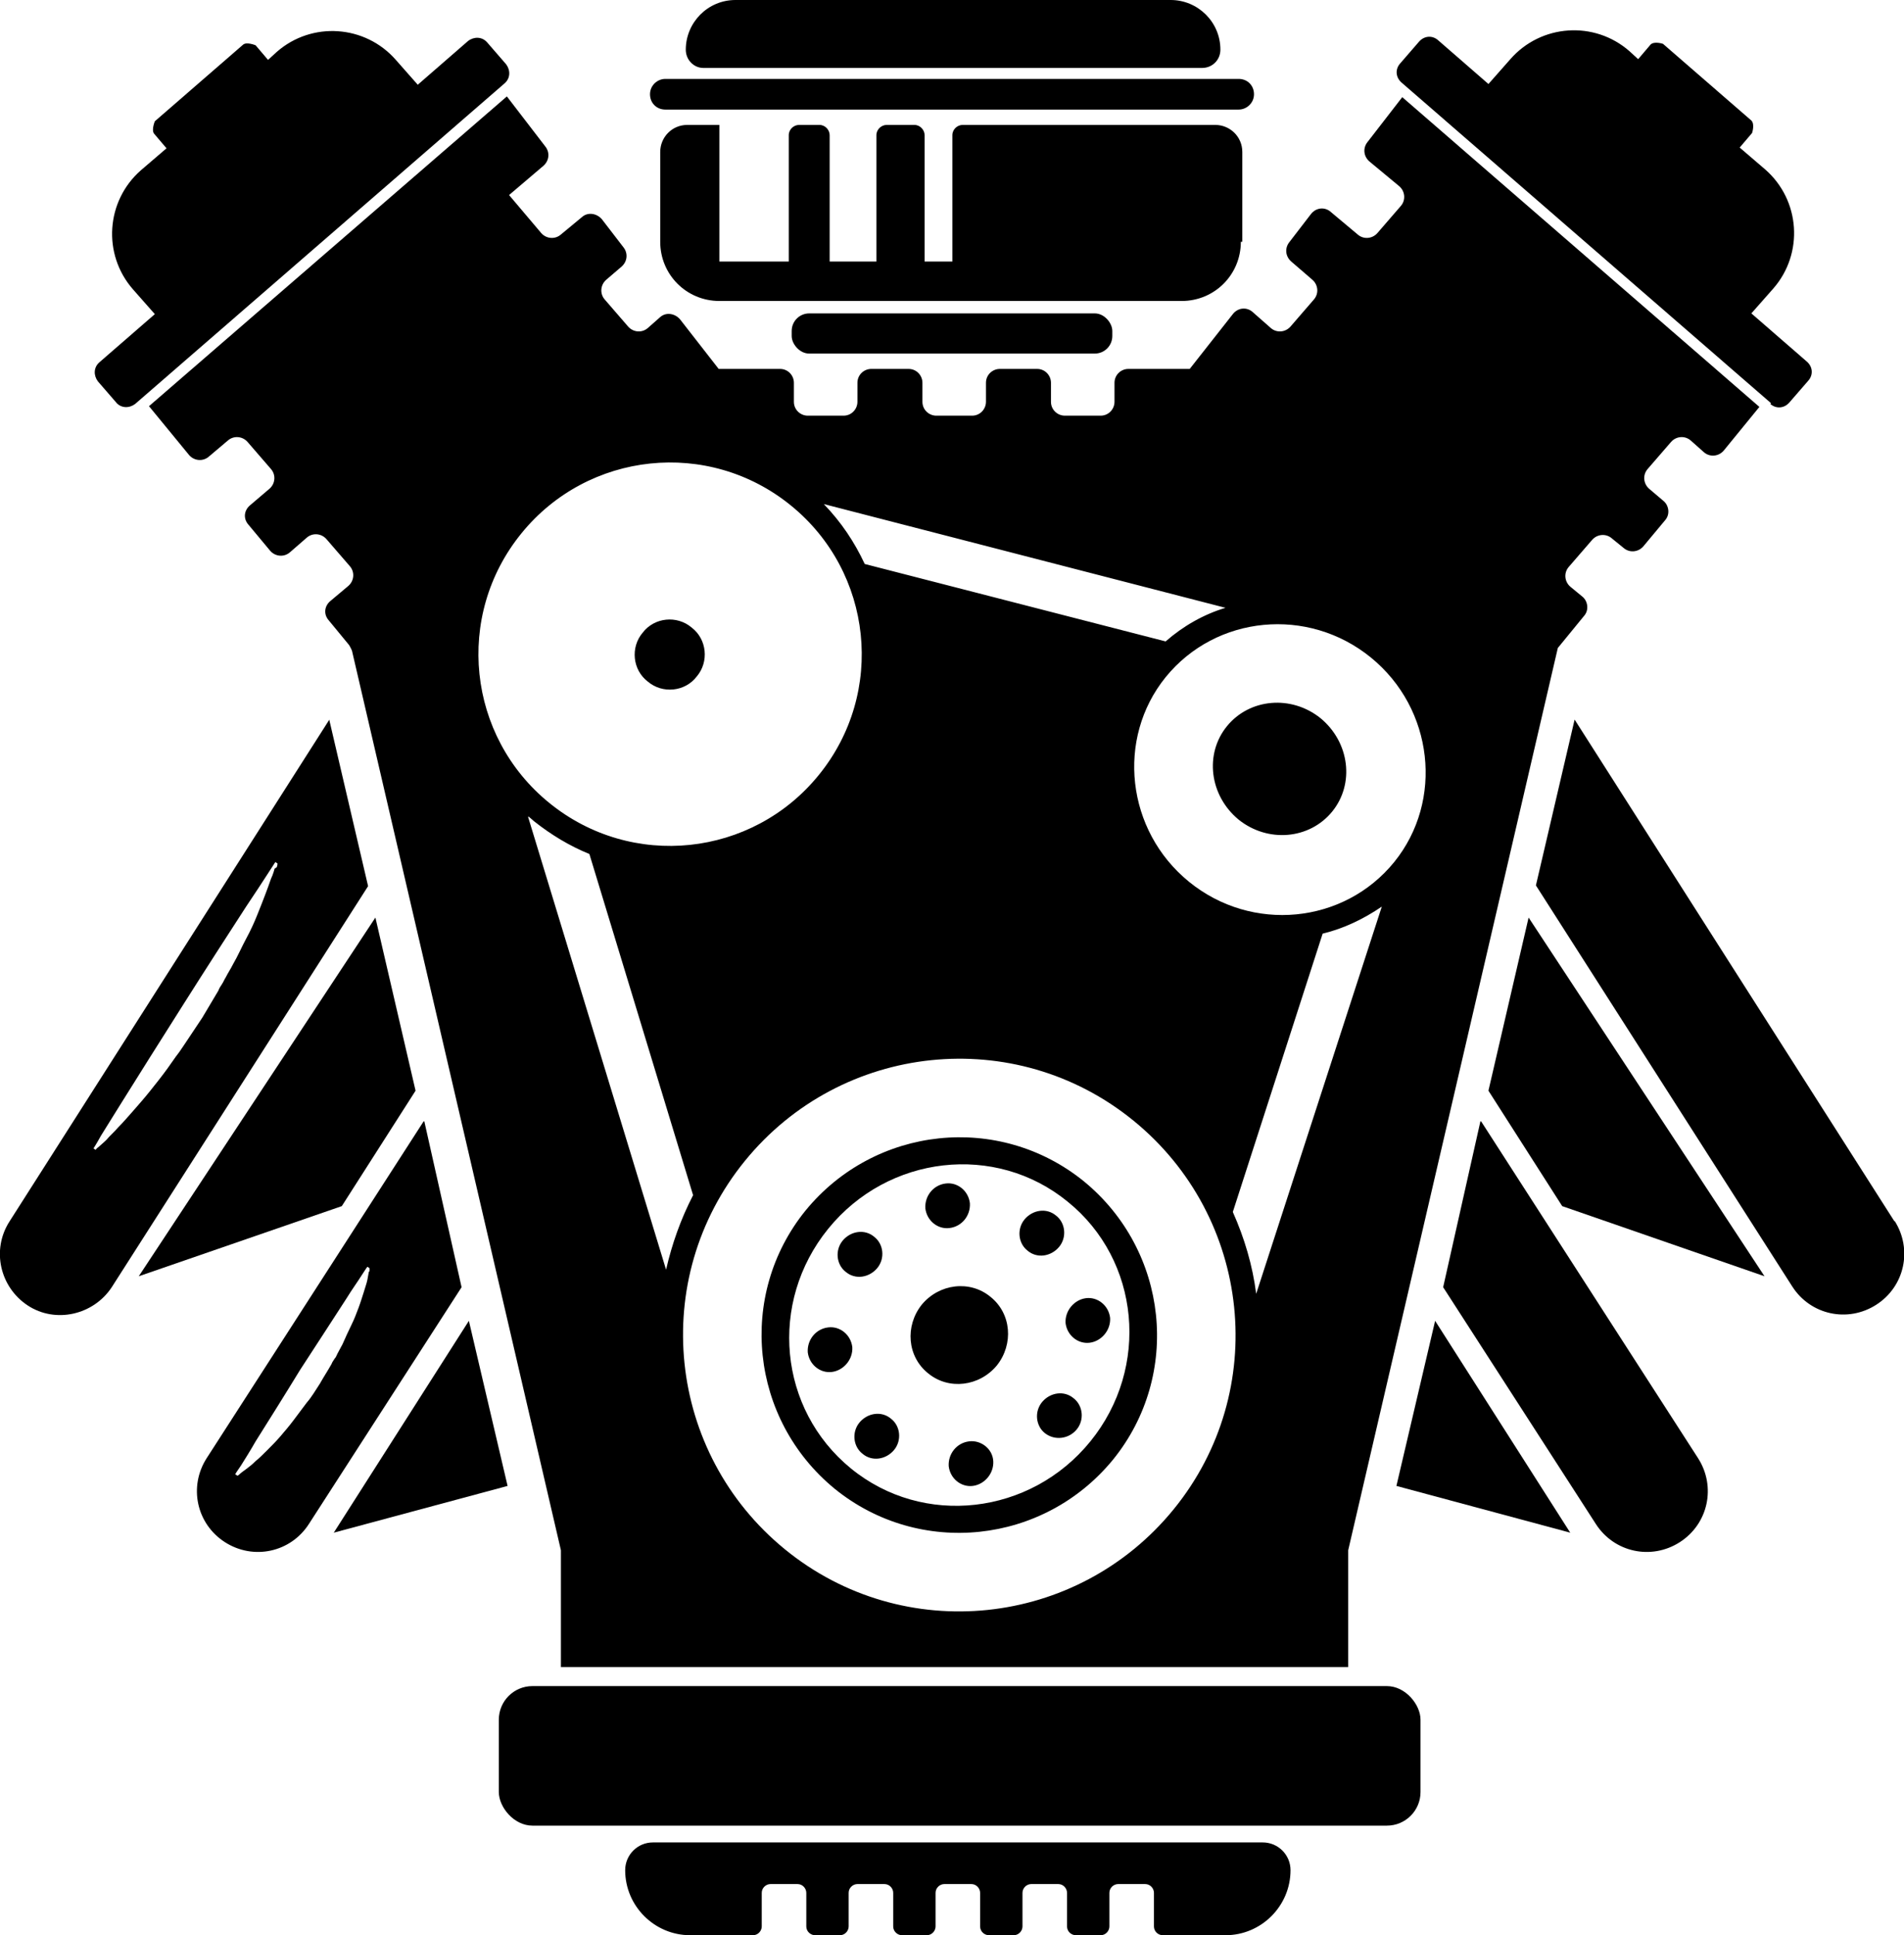
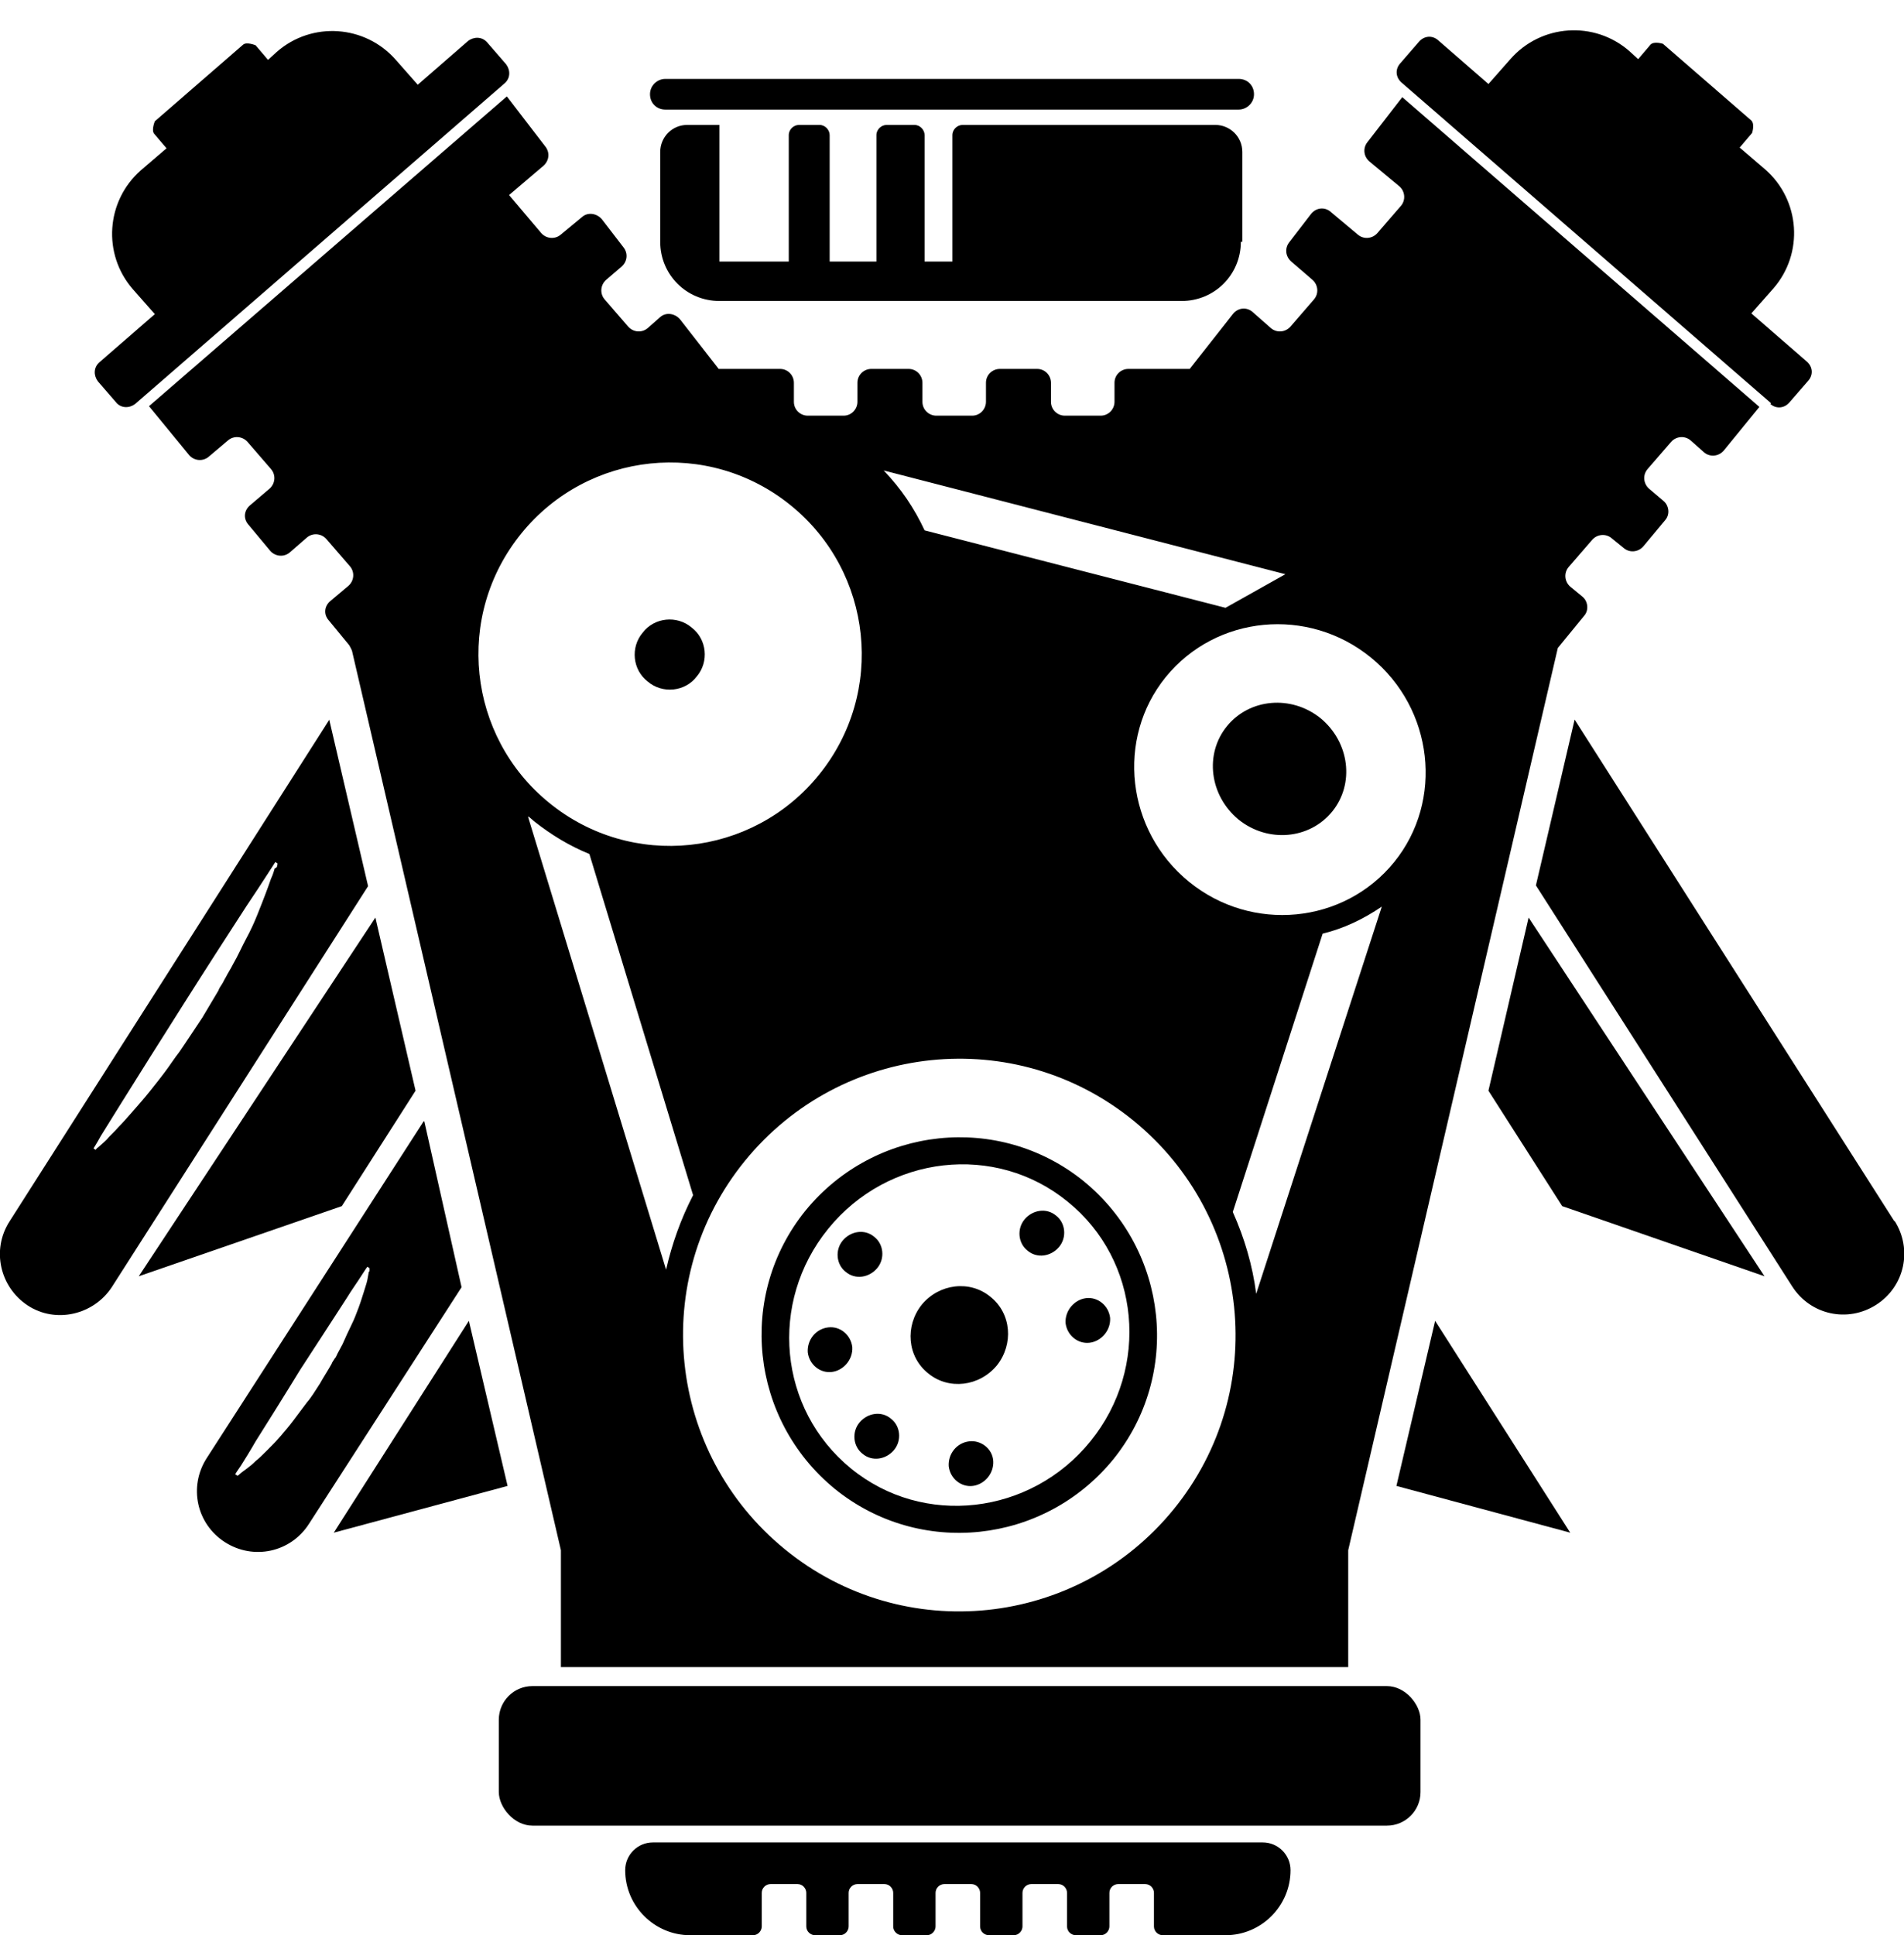
<svg xmlns="http://www.w3.org/2000/svg" id="Layer_1" viewBox="0 0 26.07 26.49">
  <defs>
    <style>.cls-1{fill:#000;stroke-width:0px;}</style>
  </defs>
  <path class="cls-1" d="M12.2,19.42c-.13-.11-.32-.08-.43.05-.11.13-.09.33.04.43.13.11.32.08.43-.05.11-.13.09-.33-.04-.43Z" />
  <path class="cls-1" d="M13.27,19.73c-.17.02-.29.17-.28.34.02.17.17.29.33.27s.29-.17.28-.34-.17-.29-.33-.27Z" />
  <path class="cls-1" d="M14.5,17.07c.11-.13.09-.33-.04-.43-.13-.11-.32-.08-.43.05-.11.13-.09.33.04.43.13.11.32.08.43-.05Z" />
  <path class="cls-1" d="M11.58,17.41c.13.11.32.08.43-.05.11-.13.09-.33-.04-.43-.13-.11-.32-.08-.43.05-.11.13-.09.33.04.43Z" />
  <path class="cls-1" d="M8.87,9.33c.2.17.51.14.67-.07.17-.2.14-.51-.07-.67-.2-.17-.51-.14-.67.07-.17.2-.14.51.07.67Z" />
-   <path class="cls-1" d="M13,16.81c.17-.02.29-.17.28-.34-.02-.17-.17-.29-.33-.27-.17.02-.29.17-.28.34.02.17.17.29.33.27Z" />
  <path class="cls-1" d="M11.34,18.17c-.17.02-.29.17-.28.34.02.17.17.29.33.27s.29-.17.28-.34c-.02-.17-.17-.29-.33-.27Z" />
-   <path class="cls-1" d="M14.7,19.14c-.13-.11-.32-.08-.43.05s-.09.33.04.43.32.08.43-.05c.11-.13.09-.33-.04-.43Z" />
  <path class="cls-1" d="M13.56,17.75c-.28-.23-.7-.18-.94.11-.23.29-.2.71.09.94.28.23.7.18.94-.11.23-.29.2-.71-.09-.94Z" />
  <path class="cls-1" d="M16.96,11.22c.4.32.97.27,1.28-.11.31-.38.24-.95-.16-1.28-.4-.32-.97-.27-1.28.11-.31.38-.24.95.16,1.28Z" />
  <path class="cls-1" d="M14.84,16.17c-1.16-.94-2.86-.76-3.81.4-.94,1.16-.76,2.86.4,3.81,1.16.94,2.86.76,3.81-.4.94-1.16.76-2.86-.4-3.81ZM14.93,19.73c-.82,1.01-2.29,1.18-3.28.37s-1.13-2.27-.31-3.28c.82-1.01,2.29-1.18,3.28-.37.99.8,1.13,2.27.31,3.28Z" />
  <path class="cls-1" d="M14.59,18.11c.02.17.17.29.33.27s.29-.17.28-.34c-.02-.17-.17-.29-.33-.27s-.29.17-.28.34Z" />
  <path class="cls-1" d="M1.59,5.51c.07.08.18.08.26.02L6.91,1.14c.08-.07.08-.18.02-.26l-.26-.3c-.07-.08-.18-.08-.26-.02l-.69.6-.3-.34c-.42-.48-1.15-.53-1.63-.11l-.12.11-.17-.2s-.12-.05-.17-.01l-1.21,1.05s-.05.12-.01.17l.17.2-.35.3c-.48.42-.53,1.15-.11,1.63l.3.34-.76.66c-.08.07-.08.18-.02.26l.26.3Z" />
  <path class="cls-1" d="M24.24,5.53c.08.07.19.06.26-.02l.26-.3c.07-.08.06-.19-.02-.26l-.76-.66.3-.34c.42-.48.37-1.21-.11-1.63l-.35-.3.17-.2s.04-.12-.01-.17l-1.21-1.05s-.12-.04-.17.01l-.17.2-.12-.11c-.48-.42-1.21-.37-1.63.11l-.3.34-.69-.6c-.08-.07-.19-.06-.26.02l-.26.3c-.07.08-.06.19.02.26l5.06,4.39Z" />
-   <path class="cls-1" d="M2.04,5.56l.55.67c.07.08.19.09.27.02l.26-.22c.08-.07.2-.06.27.02l.32.37c.07.08.06.2-.02.27l-.27.23c-.08.07-.09.18-.02.26l.3.36c.07.08.19.09.27.02l.23-.2c.08-.07.2-.06.27.02l.32.37c.07.08.06.2-.02.27l-.25.21c-.08.07-.09.18-.02.26l.28.34s.03.05.04.08l2.86,12.31v1.6h10.78v-1.6l2.87-12.35.36-.44c.07-.08.05-.2-.02-.26l-.17-.14c-.08-.07-.09-.19-.02-.27l.32-.37c.07-.08.19-.09.27-.02l.16.13c.08.07.2.06.27-.02l.3-.36c.07-.08.05-.2-.02-.26l-.2-.17c-.08-.07-.09-.19-.02-.27l.32-.37c.07-.08.19-.09.27-.02l.18.16c.08.07.2.06.27-.02l.49-.6-4.89-4.24-.48.62c-.06.08-.05.19.03.26l.41.34c.08.07.09.19.02.27l-.32.37c-.07.08-.19.09-.27.02l-.37-.31c-.08-.07-.2-.06-.27.03l-.3.39c-.06.08-.05.19.03.26l.29.25c.08.07.09.19.02.27l-.32.37c-.07.08-.19.09-.27.02l-.25-.22c-.08-.07-.2-.06-.27.03l-.59.75h-.84c-.1,0-.19.08-.19.19v.26c0,.1-.08.19-.19.19h-.49c-.1,0-.19-.08-.19-.19v-.26c0-.1-.08-.19-.19-.19h-.51c-.1,0-.19.08-.19.19v.26c0,.1-.08.19-.19.19h-.49c-.1,0-.19-.08-.19-.19v-.26c0-.1-.08-.19-.19-.19h-.51c-.1,0-.19.08-.19.19v.26c0,.1-.08.19-.19.19h-.49c-.1,0-.19-.08-.19-.19v-.26c0-.1-.08-.19-.19-.19h-.84l-.53-.68c-.07-.08-.19-.1-.27-.03l-.17.15c-.08.07-.2.06-.27-.02l-.32-.37c-.07-.08-.06-.2.02-.27l.21-.18c.08-.07.09-.18.03-.26l-.3-.39c-.07-.08-.19-.1-.27-.03l-.29.24c-.08.07-.2.06-.27-.02l-.44-.52.47-.4c.08-.07.09-.18.03-.26l-.53-.69L2.04,5.56ZM7.24,11.18s.05.04.07.06c.24.19.49.34.76.45l1.42,4.67c-.17.33-.29.67-.37,1.02l-1.89-6.2ZM16.07,20.66c-1.32,1.62-3.7,1.87-5.32.55-1.62-1.32-1.87-3.7-.55-5.32,1.32-1.62,3.7-1.87,5.32-.55,1.62,1.32,1.87,3.7.55,5.32ZM17.2,17.71c-.05-.39-.16-.76-.32-1.12l1.23-3.81c.29-.07.56-.2.81-.37l-1.72,5.3ZM18.77,9c.86.7,1,1.96.32,2.8-.69.85-1.95.97-2.81.27-.86-.7-1-1.96-.32-2.8.69-.85,1.95-.97,2.81-.27ZM16.78,8.32c-.3.09-.58.25-.82.46l-4.12-1.06c-.14-.3-.32-.57-.56-.82l5.5,1.42ZM7.14,7.3c.91-1.12,2.56-1.3,3.69-.38,1.12.91,1.3,2.56.38,3.69-.91,1.12-2.56,1.3-3.69.38-1.12-.91-1.3-2.56-.38-3.69Z" />
+   <path class="cls-1" d="M2.04,5.56l.55.67c.07.08.19.09.27.02l.26-.22c.08-.07.2-.06.27.02l.32.37c.07.08.06.2-.02.27l-.27.23c-.08.07-.09.18-.02.26l.3.36c.07.08.19.09.27.02l.23-.2c.08-.07.2-.06.27.02l.32.37c.07.08.06.2-.02.27l-.25.21c-.08.07-.09.18-.02.26l.28.34s.03.05.04.08l2.86,12.31v1.6h10.78v-1.6l2.87-12.35.36-.44c.07-.08.05-.2-.02-.26l-.17-.14c-.08-.07-.09-.19-.02-.27l.32-.37c.07-.08.19-.09.27-.02l.16.13c.08.07.2.06.27-.02l.3-.36c.07-.08.05-.2-.02-.26l-.2-.17c-.08-.07-.09-.19-.02-.27l.32-.37c.07-.08.19-.09.27-.02l.18.16c.08.07.2.06.27-.02l.49-.6-4.89-4.24-.48.62c-.06.08-.05.19.03.26l.41.34c.08.07.09.19.02.27l-.32.37c-.07.08-.19.09-.27.02l-.37-.31c-.08-.07-.2-.06-.27.03l-.3.39c-.06.08-.05.19.03.26l.29.25c.08.07.09.19.02.27l-.32.37c-.07.08-.19.09-.27.02l-.25-.22c-.08-.07-.2-.06-.27.03l-.59.75h-.84c-.1,0-.19.08-.19.19v.26c0,.1-.08.19-.19.19h-.49c-.1,0-.19-.08-.19-.19v-.26c0-.1-.08-.19-.19-.19h-.51c-.1,0-.19.08-.19.19v.26c0,.1-.08.19-.19.19h-.49c-.1,0-.19-.08-.19-.19v-.26c0-.1-.08-.19-.19-.19h-.51c-.1,0-.19.08-.19.19v.26c0,.1-.08.19-.19.19h-.49c-.1,0-.19-.08-.19-.19v-.26c0-.1-.08-.19-.19-.19h-.84l-.53-.68c-.07-.08-.19-.1-.27-.03l-.17.15c-.08.07-.2.06-.27-.02l-.32-.37c-.07-.08-.06-.2.02-.27l.21-.18c.08-.07.09-.18.03-.26l-.3-.39c-.07-.08-.19-.1-.27-.03l-.29.24c-.08.07-.2.06-.27-.02l-.44-.52.47-.4c.08-.07.09-.18.03-.26l-.53-.69L2.04,5.56ZM7.24,11.18s.05.04.07.06c.24.19.49.34.76.45l1.42,4.67c-.17.33-.29.67-.37,1.02l-1.89-6.2ZM16.07,20.66c-1.32,1.62-3.7,1.87-5.32.55-1.62-1.32-1.87-3.7-.55-5.32,1.32-1.62,3.7-1.87,5.32-.55,1.62,1.32,1.87,3.7.55,5.32ZM17.2,17.71c-.05-.39-.16-.76-.32-1.12l1.23-3.81c.29-.07.56-.2.81-.37l-1.72,5.3ZM18.77,9c.86.7,1,1.96.32,2.8-.69.85-1.95.97-2.81.27-.86-.7-1-1.96-.32-2.8.69-.85,1.95-.97,2.81-.27ZM16.78,8.32l-4.12-1.06c-.14-.3-.32-.57-.56-.82l5.5,1.42ZM7.14,7.3c.91-1.12,2.56-1.3,3.69-.38,1.12.91,1.3,2.56.38,3.69-.91,1.12-2.56,1.3-3.69.38-1.12-.91-1.3-2.56-.38-3.69Z" />
  <path class="cls-1" d="M17.01,3.31v-1.23c0-.21-.17-.37-.37-.37h-3.46c-.07,0-.14.06-.14.14v1.73h-.38v-1.73c0-.07-.06-.14-.14-.14h-.38c-.07,0-.14.06-.14.14v1.73h-.64v-1.73c0-.07-.06-.14-.14-.14h-.28c-.07,0-.14.06-.14.14v1.73h-.95v-1.87h-.44c-.21,0-.37.17-.37.37v1.23c0,.45.36.81.81.81h6.33c.45,0,.81-.36.81-.81Z" />
  <path class="cls-1" d="M9.11,1.5h7.85c.11,0,.21-.09.21-.21s-.09-.21-.21-.21h-7.85c-.11,0-.21.09-.21.21s.09.21.21.21Z" />
-   <path class="cls-1" d="M9.62.93h6.84c.14,0,.25-.11.25-.25,0-.38-.31-.68-.68-.68h-5.96c-.38,0-.68.31-.68.68,0,.14.11.25.24.25Z" />
  <polygon class="cls-1" points="5.69 14.93 5.14 12.56 1.9 17.47 4.68 16.51 5.69 14.93" />
  <polygon class="cls-1" points="6.42 18.08 4.57 20.98 6.95 20.34 6.42 18.08" />
  <path class="cls-1" d="M4.51,9.85L.13,16.72c-.25.39-.13.9.25,1.15s.9.13,1.15-.25l3.51-5.49-.53-2.27ZM3.76,11.89s-.02.08-.05.14c-.02.06-.05.14-.08.22s-.07.18-.11.28c-.04.1-.09.21-.15.32-.06.11-.11.23-.18.35-.03.06-.07.12-.1.18-.02.03-.03.06-.05.09-.02.03-.04.06-.05.09-.07.12-.15.25-.22.37-.08.12-.16.24-.24.36-.04.06-.08.12-.12.17-.04.06-.08.11-.12.17-.08.11-.16.21-.24.31-.08.1-.16.19-.23.27-.07.08-.14.16-.2.22-.06.07-.12.12-.16.17-.05.05-.09.08-.11.1-.03.02-.04.04-.04.04l-.03-.02s.04-.06.1-.17c.07-.11.16-.26.28-.45.23-.37.54-.86.85-1.35.31-.49.62-.97.86-1.34.12-.18.22-.33.29-.44.07-.11.11-.17.11-.17l.03.02s0,.02-.01.05Z" />
  <path class="cls-1" d="M5.8,15.35l-2.97,4.61c-.25.39-.14.9.25,1.15h0c.39.25.9.14,1.15-.25l2.09-3.24-.51-2.27ZM5.05,17.41s-.01.06-.02.11c-.01.05-.03.1-.05.17-.02.06-.04.13-.07.21-.03.08-.06.16-.1.24-.04.08-.08.17-.12.26-.02.04-.05.09-.07.13-.01.02-.02.05-.04.07-.01.02-.03.04-.04.07-.05.09-.11.18-.16.27-.06.09-.11.18-.18.26-.03.04-.06.08-.09.12-.03.04-.06.08-.09.12-.06.08-.12.15-.18.22-.06.07-.12.13-.18.19-.06.06-.11.11-.16.15-.05.05-.09.08-.13.11-.04.03-.07.05-.09.07-.02.02-.03.02-.03.02l-.03-.02s.03-.05.08-.12c.05-.08.12-.19.2-.33.17-.27.39-.62.61-.98.23-.35.46-.71.63-.97.08-.13.16-.24.21-.32.05-.08.08-.12.08-.12l.03.02s0,.01,0,.04Z" />
  <polygon class="cls-1" points="20.38 14.93 21.39 16.51 24.16 17.47 20.93 12.56 20.38 14.93" />
  <polygon class="cls-1" points="19.12 20.34 21.5 20.98 19.65 18.08 19.12 20.34" />
  <path class="cls-1" d="M25.94,16.72l-4.38-6.87-.53,2.27,3.51,5.49c.25.39.76.5,1.15.25s.5-.76.25-1.15Z" />
-   <path class="cls-1" d="M20.27,15.35l-.51,2.27,2.09,3.24c.25.39.76.5,1.15.25h0c.39-.25.5-.76.25-1.15l-2.97-4.61Z" />
  <rect class="cls-1" x="6.83" y="23.08" width="12.62" height="1.91" rx=".46" ry=".46" />
-   <rect class="cls-1" x="10.84" y="4.29" width="4.39" height=".55" rx=".24" ry=".24" />
  <path class="cls-1" d="M17.32,25.22h-8.38c-.21,0-.38.17-.38.38,0,.49.4.89.89.89h.86c.07,0,.12-.06.12-.12v-.46c0-.07.06-.12.12-.12h.37c.07,0,.12.06.12.12v.46c0,.07.06.12.12.12h.34c.07,0,.12-.06.12-.12v-.46c0-.07.06-.12.12-.12h.37c.07,0,.12.06.12.12v.46c0,.07.06.12.12.12h.34c.07,0,.12-.06.12-.12v-.46c0-.07.06-.12.12-.12h.37c.07,0,.12.06.12.12v.46c0,.07.06.12.12.12h.34c.07,0,.12-.06.12-.12v-.46c0-.07.06-.12.12-.12h.37c.07,0,.12.06.12.12v.46c0,.07.06.12.12.12h.34c.07,0,.12-.06.12-.12v-.46c0-.07.06-.12.12-.12h.37c.07,0,.12.06.12.12v.46c0,.07.06.12.12.12h.86c.49,0,.89-.4.89-.89,0-.21-.17-.38-.38-.38Z" />
</svg>